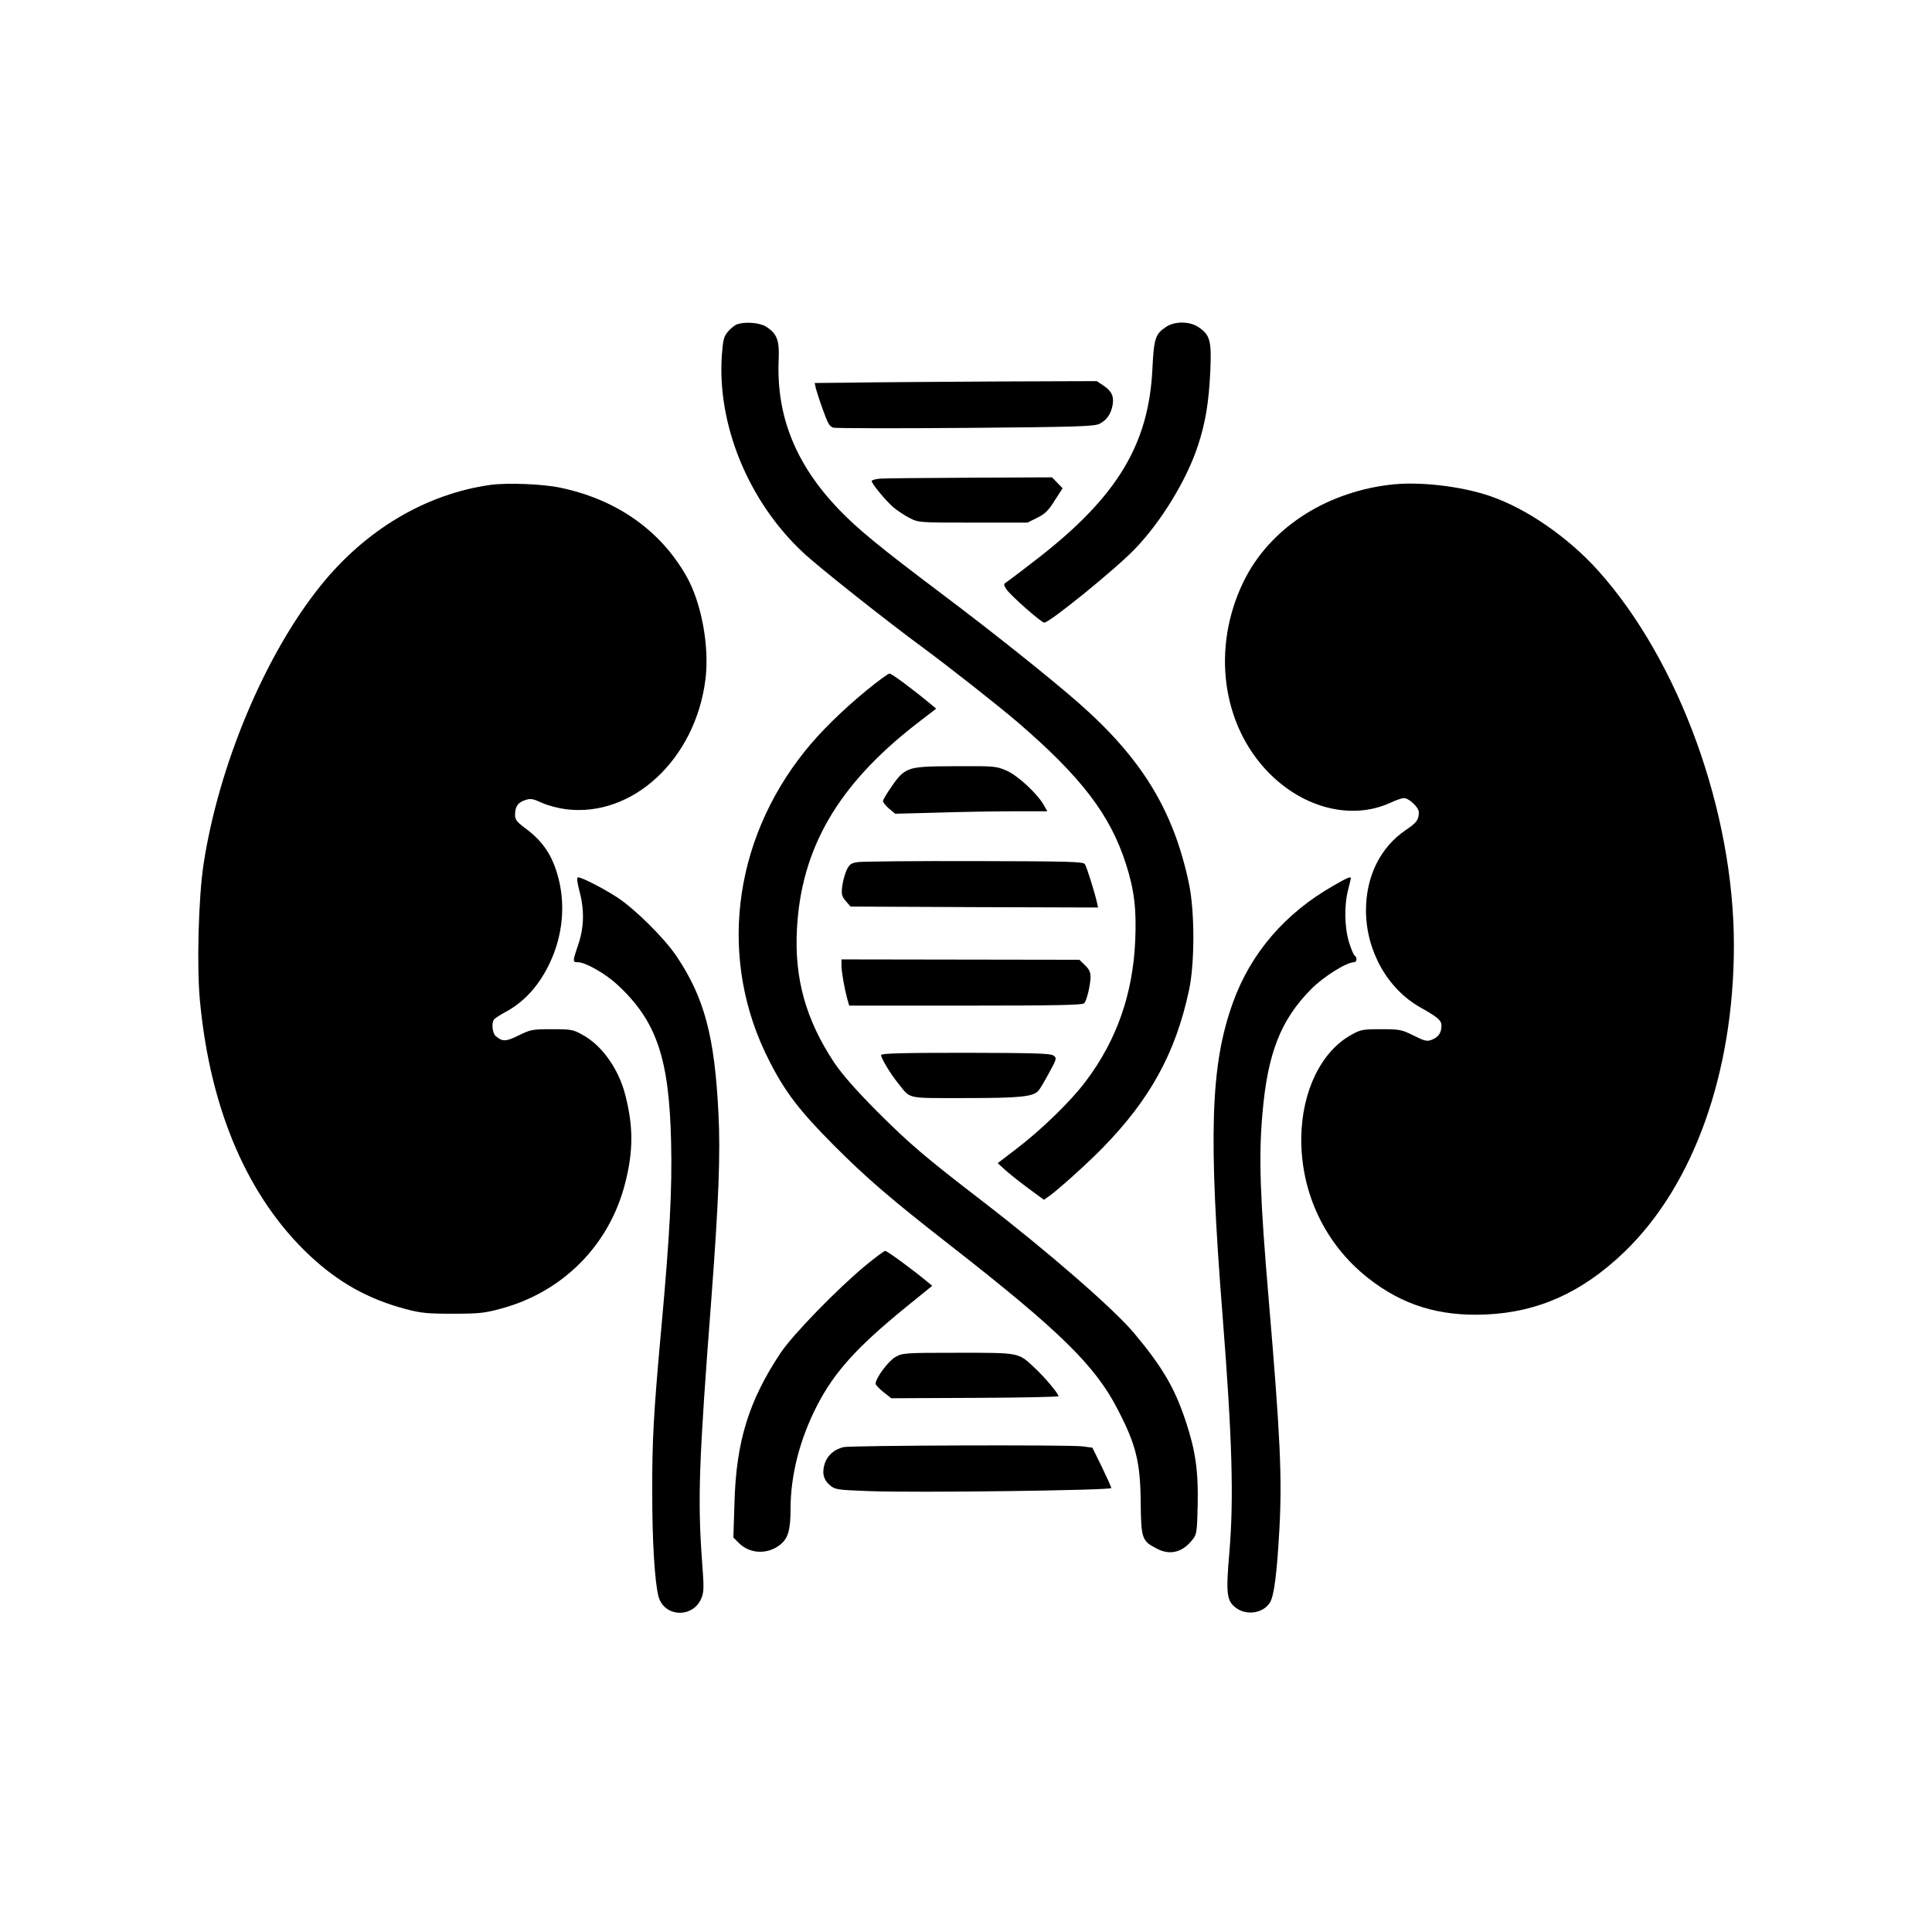
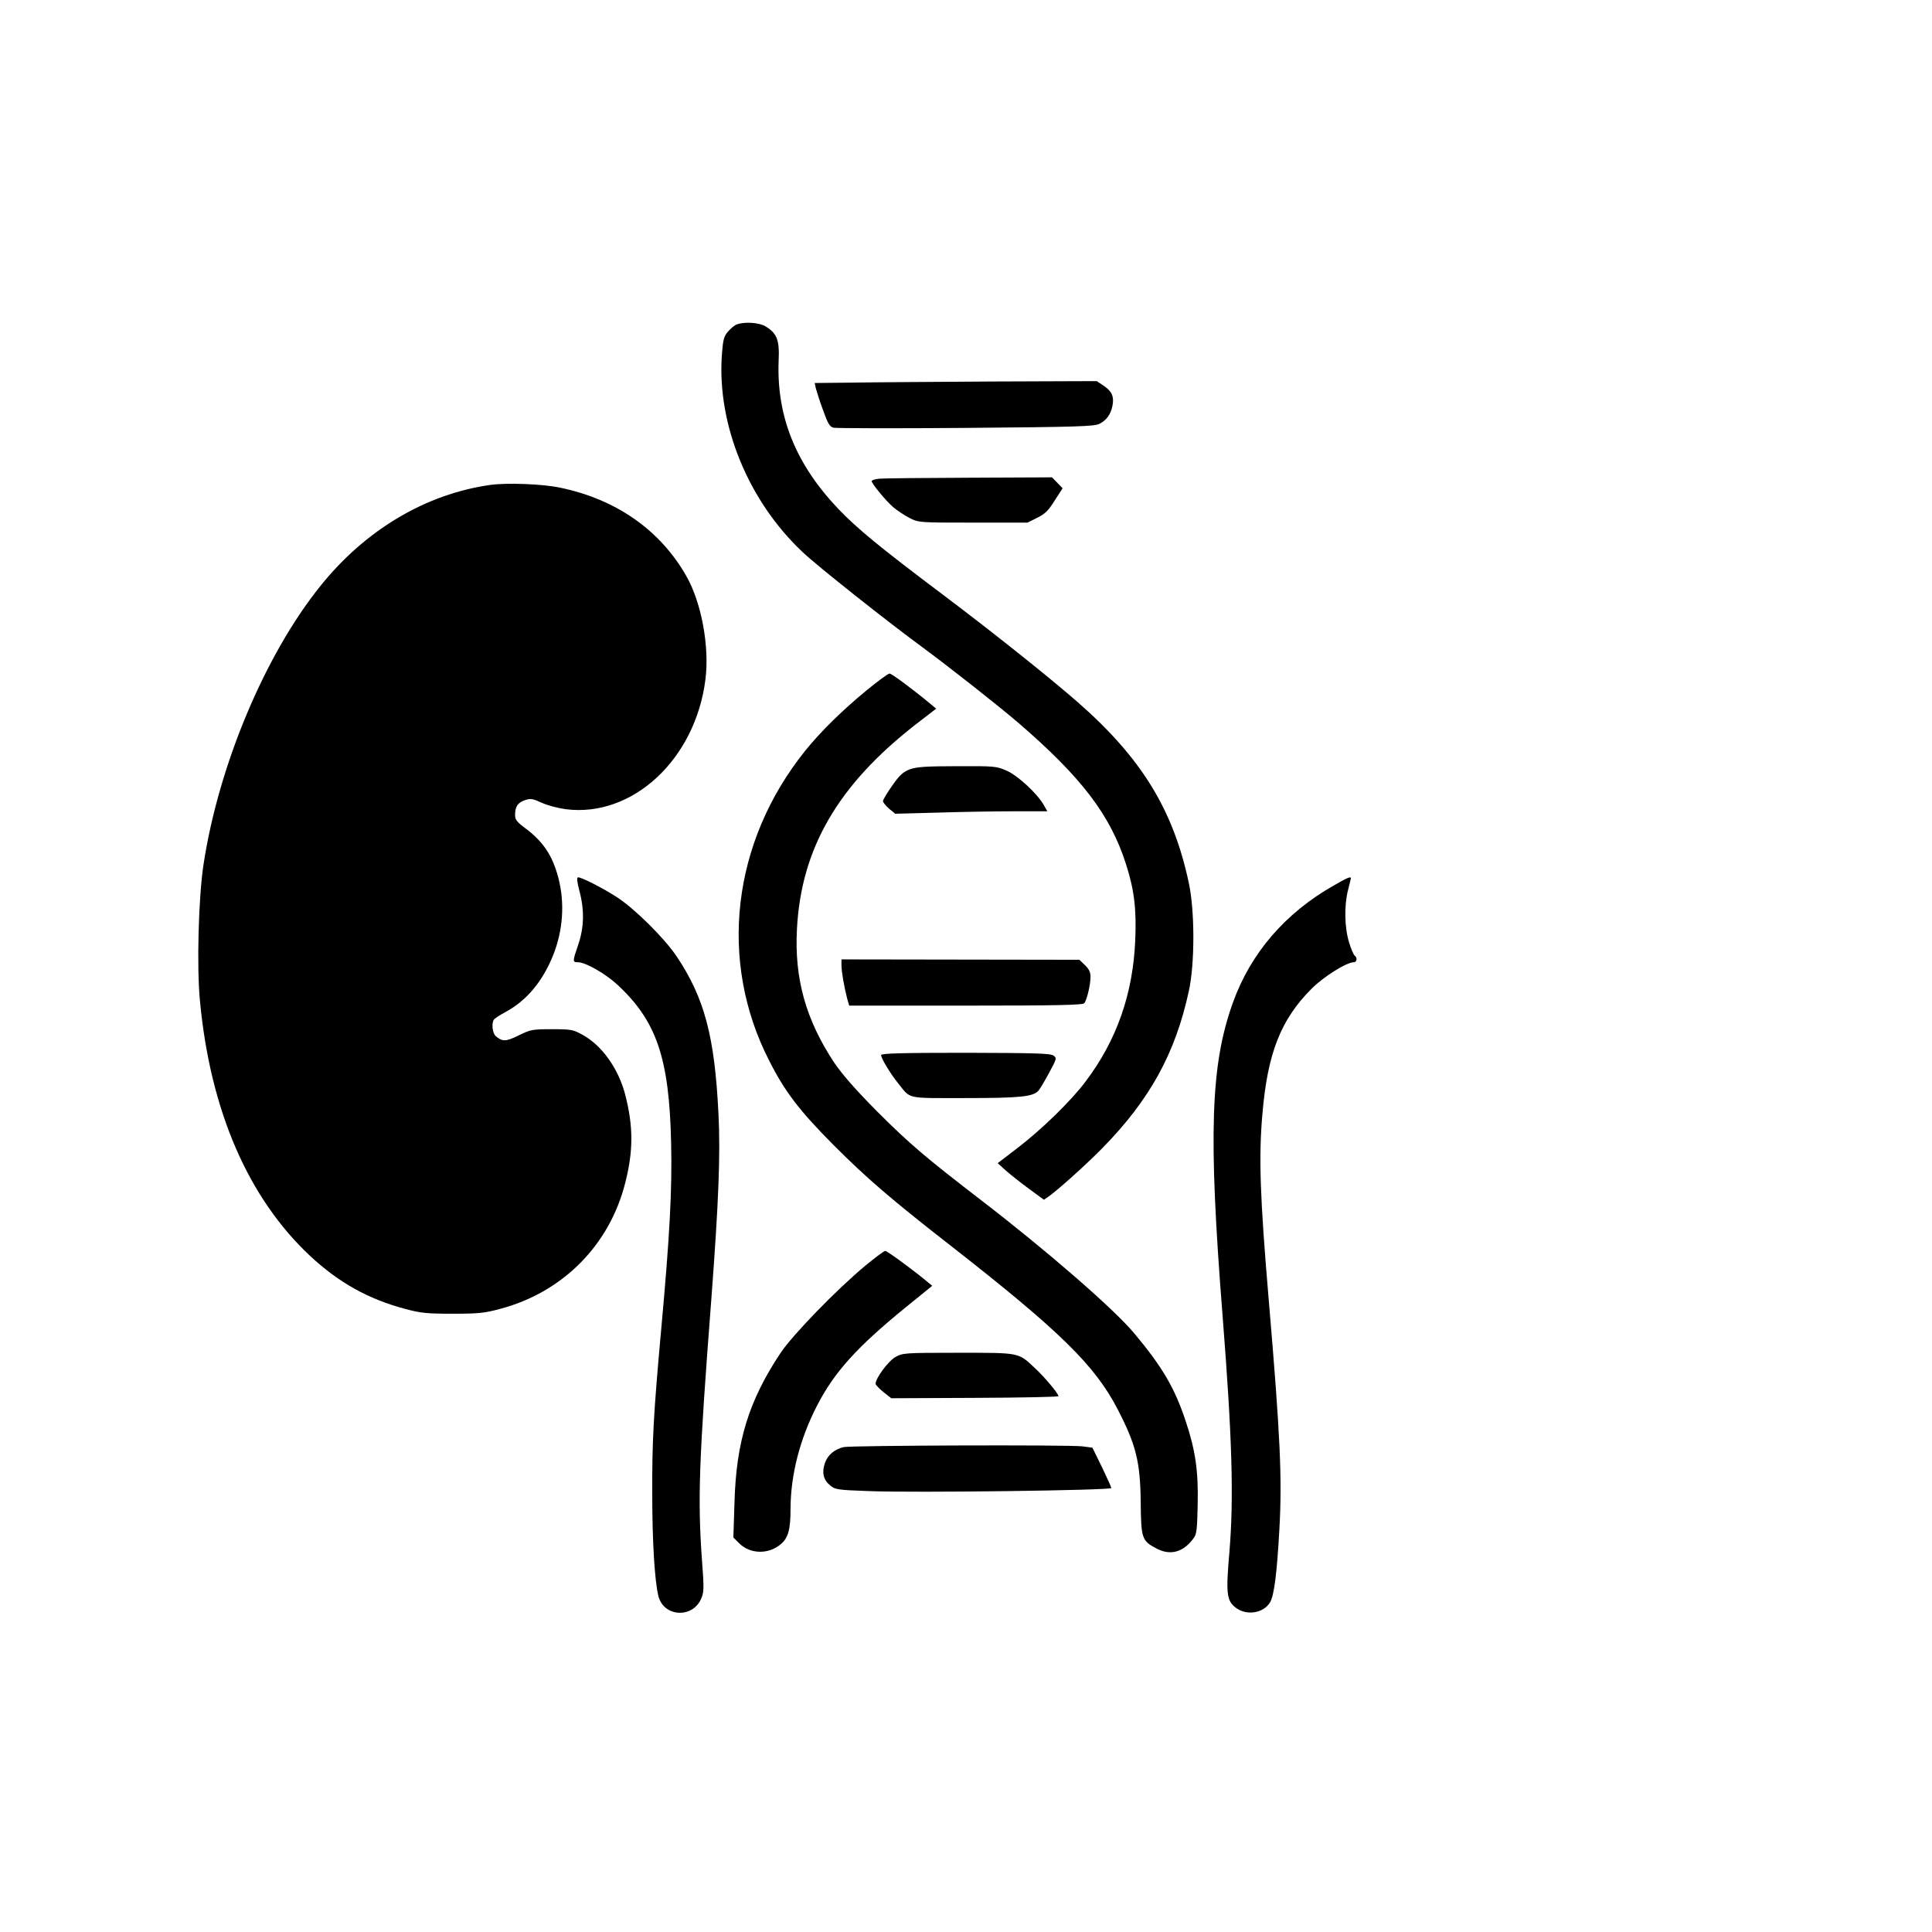
<svg xmlns="http://www.w3.org/2000/svg" version="1.0" width="1024pt" height="1024pt" viewBox="0 0 1024 1024" preserveAspectRatio="xMidYMid meet">
  <g transform="translate(0,1024) scale(0.1,-0.1)" fill="#000000" stroke="none">
    <path d="M3904 8520 c-11 -4 -32 -22 -46 -38 -22 -26 -26 -44 -32 -124 -26 -369 141 -776 430 -1046 78 -74 448 -367 639 -507 138 -102 396 -305 500 -394 338 -291 490 -491 573 -751 44 -137 56 -239 49 -404 -12 -283 -98 -530 -263 -748 -76 -102 -236 -258 -368 -358 l-98 -75 43 -39 c24 -21 79 -65 123 -97 l79 -58 26 18 c52 37 207 177 284 256 252 257 387 503 458 832 32 144 32 425 0 573 -82 387 -250 661 -586 956 -151 132 -445 367 -720 574 -335 252 -449 346 -551 452 -227 238 -329 492 -317 788 5 108 -9 143 -69 180 -35 21 -114 26 -154 10z" />
-     <path d="M6183 8509 c-59 -38 -67 -60 -75 -224 -19 -399 -186 -676 -603 -1001 -77 -60 -151 -116 -164 -125 -23 -15 -24 -16 -7 -42 23 -34 185 -177 201 -177 28 0 372 279 477 387 141 145 278 369 338 553 40 123 57 226 65 395 7 159 -1 190 -64 232 -45 30 -123 31 -168 2z" />
    <path d="M4516 8212 l-198 -2 6 -28 c4 -15 20 -66 38 -115 26 -73 35 -88 56 -94 14 -3 330 -4 702 -1 598 5 681 8 708 22 37 19 59 50 68 94 10 48 -2 77 -44 106 l-39 26 -549 -2 c-302 -2 -638 -4 -748 -6z" />
-     <path d="M4663 7703 c-24 -2 -43 -8 -43 -13 0 -13 73 -102 114 -138 20 -17 59 -43 86 -57 49 -25 50 -25 338 -25 l288 0 52 26 c41 20 59 38 92 91 l42 65 -28 29 -28 29 -435 -2 c-240 -1 -455 -3 -478 -5z" />
+     <path d="M4663 7703 c-24 -2 -43 -8 -43 -13 0 -13 73 -102 114 -138 20 -17 59 -43 86 -57 49 -25 50 -25 338 -25 l288 0 52 26 c41 20 59 38 92 91 l42 65 -28 29 -28 29 -435 -2 c-240 -1 -455 -3 -478 -5" />
    <path d="M2600 7670 c-343 -48 -663 -238 -902 -536 -293 -364 -539 -950 -619 -1474 -27 -175 -37 -547 -19 -727 55 -581 256 -1043 584 -1350 153 -142 307 -228 505 -281 83 -22 116 -25 251 -25 135 0 168 3 252 26 331 88 579 338 662 668 43 169 43 299 0 466 -35 137 -123 262 -226 318 -50 28 -60 30 -163 30 -104 0 -113 -2 -176 -33 -67 -33 -86 -34 -121 -4 -18 15 -24 68 -10 88 4 6 31 24 61 40 112 60 198 163 254 304 51 130 61 273 27 405 -31 120 -81 195 -177 266 -44 33 -53 45 -53 70 0 44 15 66 53 78 29 10 41 8 89 -14 30 -14 88 -29 127 -34 354 -45 687 265 740 688 22 174 -21 408 -102 549 -138 242 -370 405 -667 467 -92 20 -282 27 -370 15z" />
-     <path d="M7360 7670 c-347 -44 -636 -238 -770 -515 -169 -349 -114 -757 134 -1010 186 -190 441 -253 645 -160 29 14 62 25 71 25 28 0 80 -49 80 -75 0 -40 -11 -55 -70 -95 -134 -91 -210 -245 -210 -425 0 -214 114 -417 289 -515 92 -52 111 -68 111 -96 0 -37 -15 -60 -49 -74 -27 -11 -37 -9 -98 21 -64 32 -74 34 -173 34 -98 0 -109 -2 -158 -30 -160 -88 -262 -300 -265 -545 -3 -292 126 -564 353 -743 182 -144 378 -205 625 -194 278 12 511 117 734 331 368 354 581 951 581 1627 0 706 -289 1504 -719 1984 -158 176 -377 328 -571 395 -161 55 -386 80 -540 60z" />
    <path d="M4593 6581 c-129 -106 -244 -219 -326 -321 -388 -484 -461 -1113 -190 -1642 84 -166 161 -266 343 -449 175 -175 299 -282 617 -530 580 -453 767 -636 887 -869 97 -187 120 -279 122 -493 2 -192 6 -204 85 -245 72 -38 140 -19 193 52 19 24 21 44 24 181 4 180 -12 288 -64 444 -58 175 -124 287 -273 465 -107 128 -459 434 -806 701 -299 230 -383 301 -556 474 -116 117 -183 194 -227 258 -151 228 -212 446 -198 708 22 428 217 764 629 1085 l109 84 -29 24 c-96 80 -207 162 -218 162 -8 0 -62 -40 -122 -89z" />
    <path d="M4821 6162 c-35 -14 -54 -31 -92 -86 -27 -38 -49 -75 -49 -82 0 -7 15 -25 32 -40 l33 -27 225 6 c124 4 305 7 403 7 l178 0 -18 32 c-34 61 -138 157 -197 183 -55 24 -64 25 -264 24 -168 0 -215 -4 -251 -17z" />
-     <path d="M4550 5671 c-39 -5 -47 -11 -62 -41 -9 -19 -20 -58 -24 -86 -5 -45 -3 -54 19 -80 l25 -29 656 -3 656 -2 -6 27 c-12 54 -54 188 -64 203 -8 13 -85 15 -582 16 -315 1 -593 -2 -618 -5z" />
    <path d="M3071 5518 c27 -101 25 -193 -6 -284 -31 -91 -31 -94 -2 -94 40 0 145 -60 208 -118 209 -193 276 -390 286 -837 6 -246 -7 -493 -52 -985 -41 -451 -49 -596 -48 -875 0 -256 13 -467 33 -546 29 -110 182 -118 227 -11 14 33 15 56 4 197 -24 330 -17 528 50 1400 38 505 48 760 37 972 -20 409 -74 613 -221 833 -64 96 -221 252 -316 314 -74 48 -187 106 -207 106 -8 0 -6 -23 7 -72z" />
    <path d="M7068 5546 c-257 -146 -440 -359 -534 -622 -118 -329 -130 -697 -54 -1659 51 -649 60 -966 36 -1252 -19 -219 -15 -258 35 -295 57 -43 147 -28 181 30 21 37 36 150 49 387 15 270 5 493 -56 1210 -47 553 -54 763 -34 990 27 322 97 500 259 663 64 65 187 142 226 142 16 0 19 26 4 35 -5 3 -19 35 -30 71 -24 80 -26 195 -5 277 8 32 15 60 15 62 0 11 -20 3 -92 -39z" />
    <path d="M4460 5124 c0 -34 14 -114 30 -176 l11 -38 618 0 c483 0 621 3 628 13 14 17 33 99 33 140 0 24 -8 41 -29 61 l-30 29 -630 1 -631 1 0 -31z" />
    <path d="M4670 4648 c0 -17 48 -97 89 -148 70 -87 37 -80 357 -80 291 0 359 7 388 39 8 9 33 51 56 94 41 75 42 79 24 92 -16 12 -97 14 -466 15 -334 0 -448 -3 -448 -12z" />
    <path d="M4588 3533 c-151 -125 -386 -367 -451 -464 -168 -253 -235 -469 -244 -791 l-6 -187 30 -30 c59 -59 156 -61 222 -5 38 32 51 77 51 184 0 181 49 372 140 549 92 179 211 310 468 520 l143 116 -28 23 c-73 61 -211 162 -221 162 -6 0 -53 -35 -104 -77z" />
    <path d="M4745 3047 c-37 -21 -106 -114 -104 -142 0 -5 19 -25 41 -43 l42 -33 443 2 c244 1 443 5 443 9 0 14 -75 103 -127 151 -87 81 -75 79 -405 79 -286 0 -294 -1 -333 -23z" />
    <path d="M4471 2570 c-49 -12 -84 -42 -99 -85 -17 -50 -8 -89 28 -118 26 -22 38 -24 201 -30 246 -10 1289 4 1289 16 0 6 -23 56 -50 112 l-50 102 -53 7 c-76 9 -1226 5 -1266 -4z" />
  </g>
</svg>